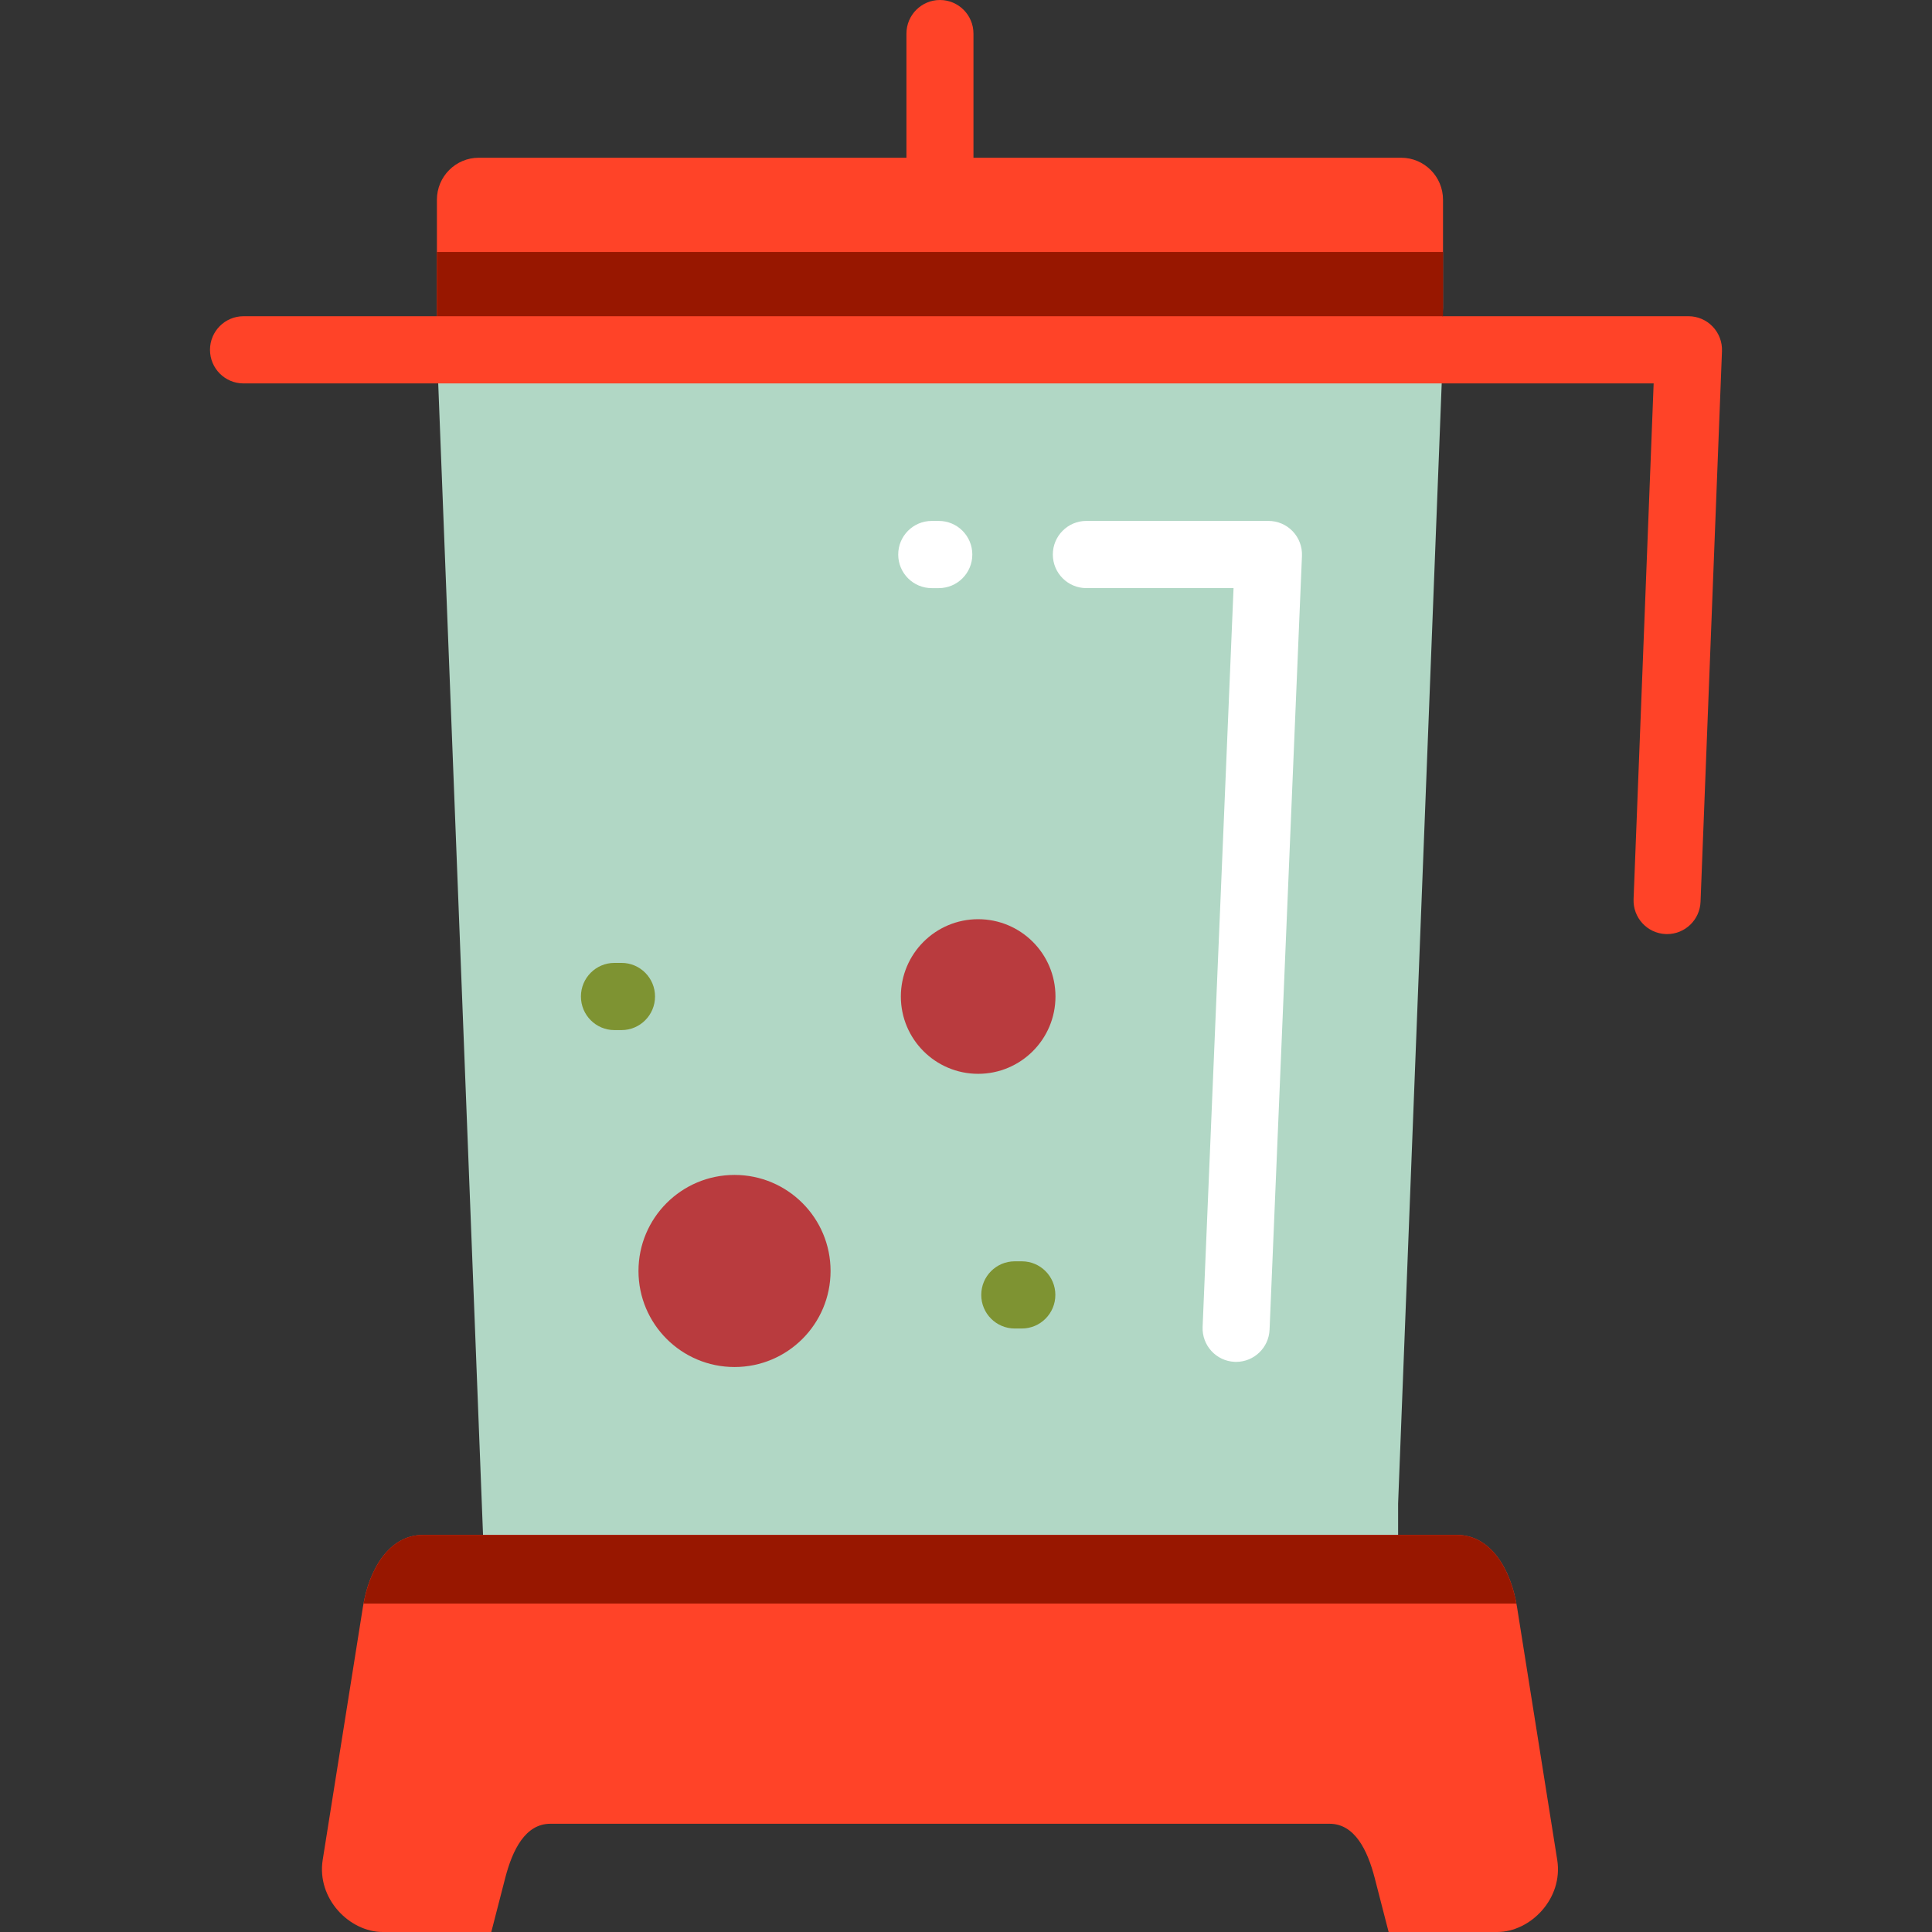
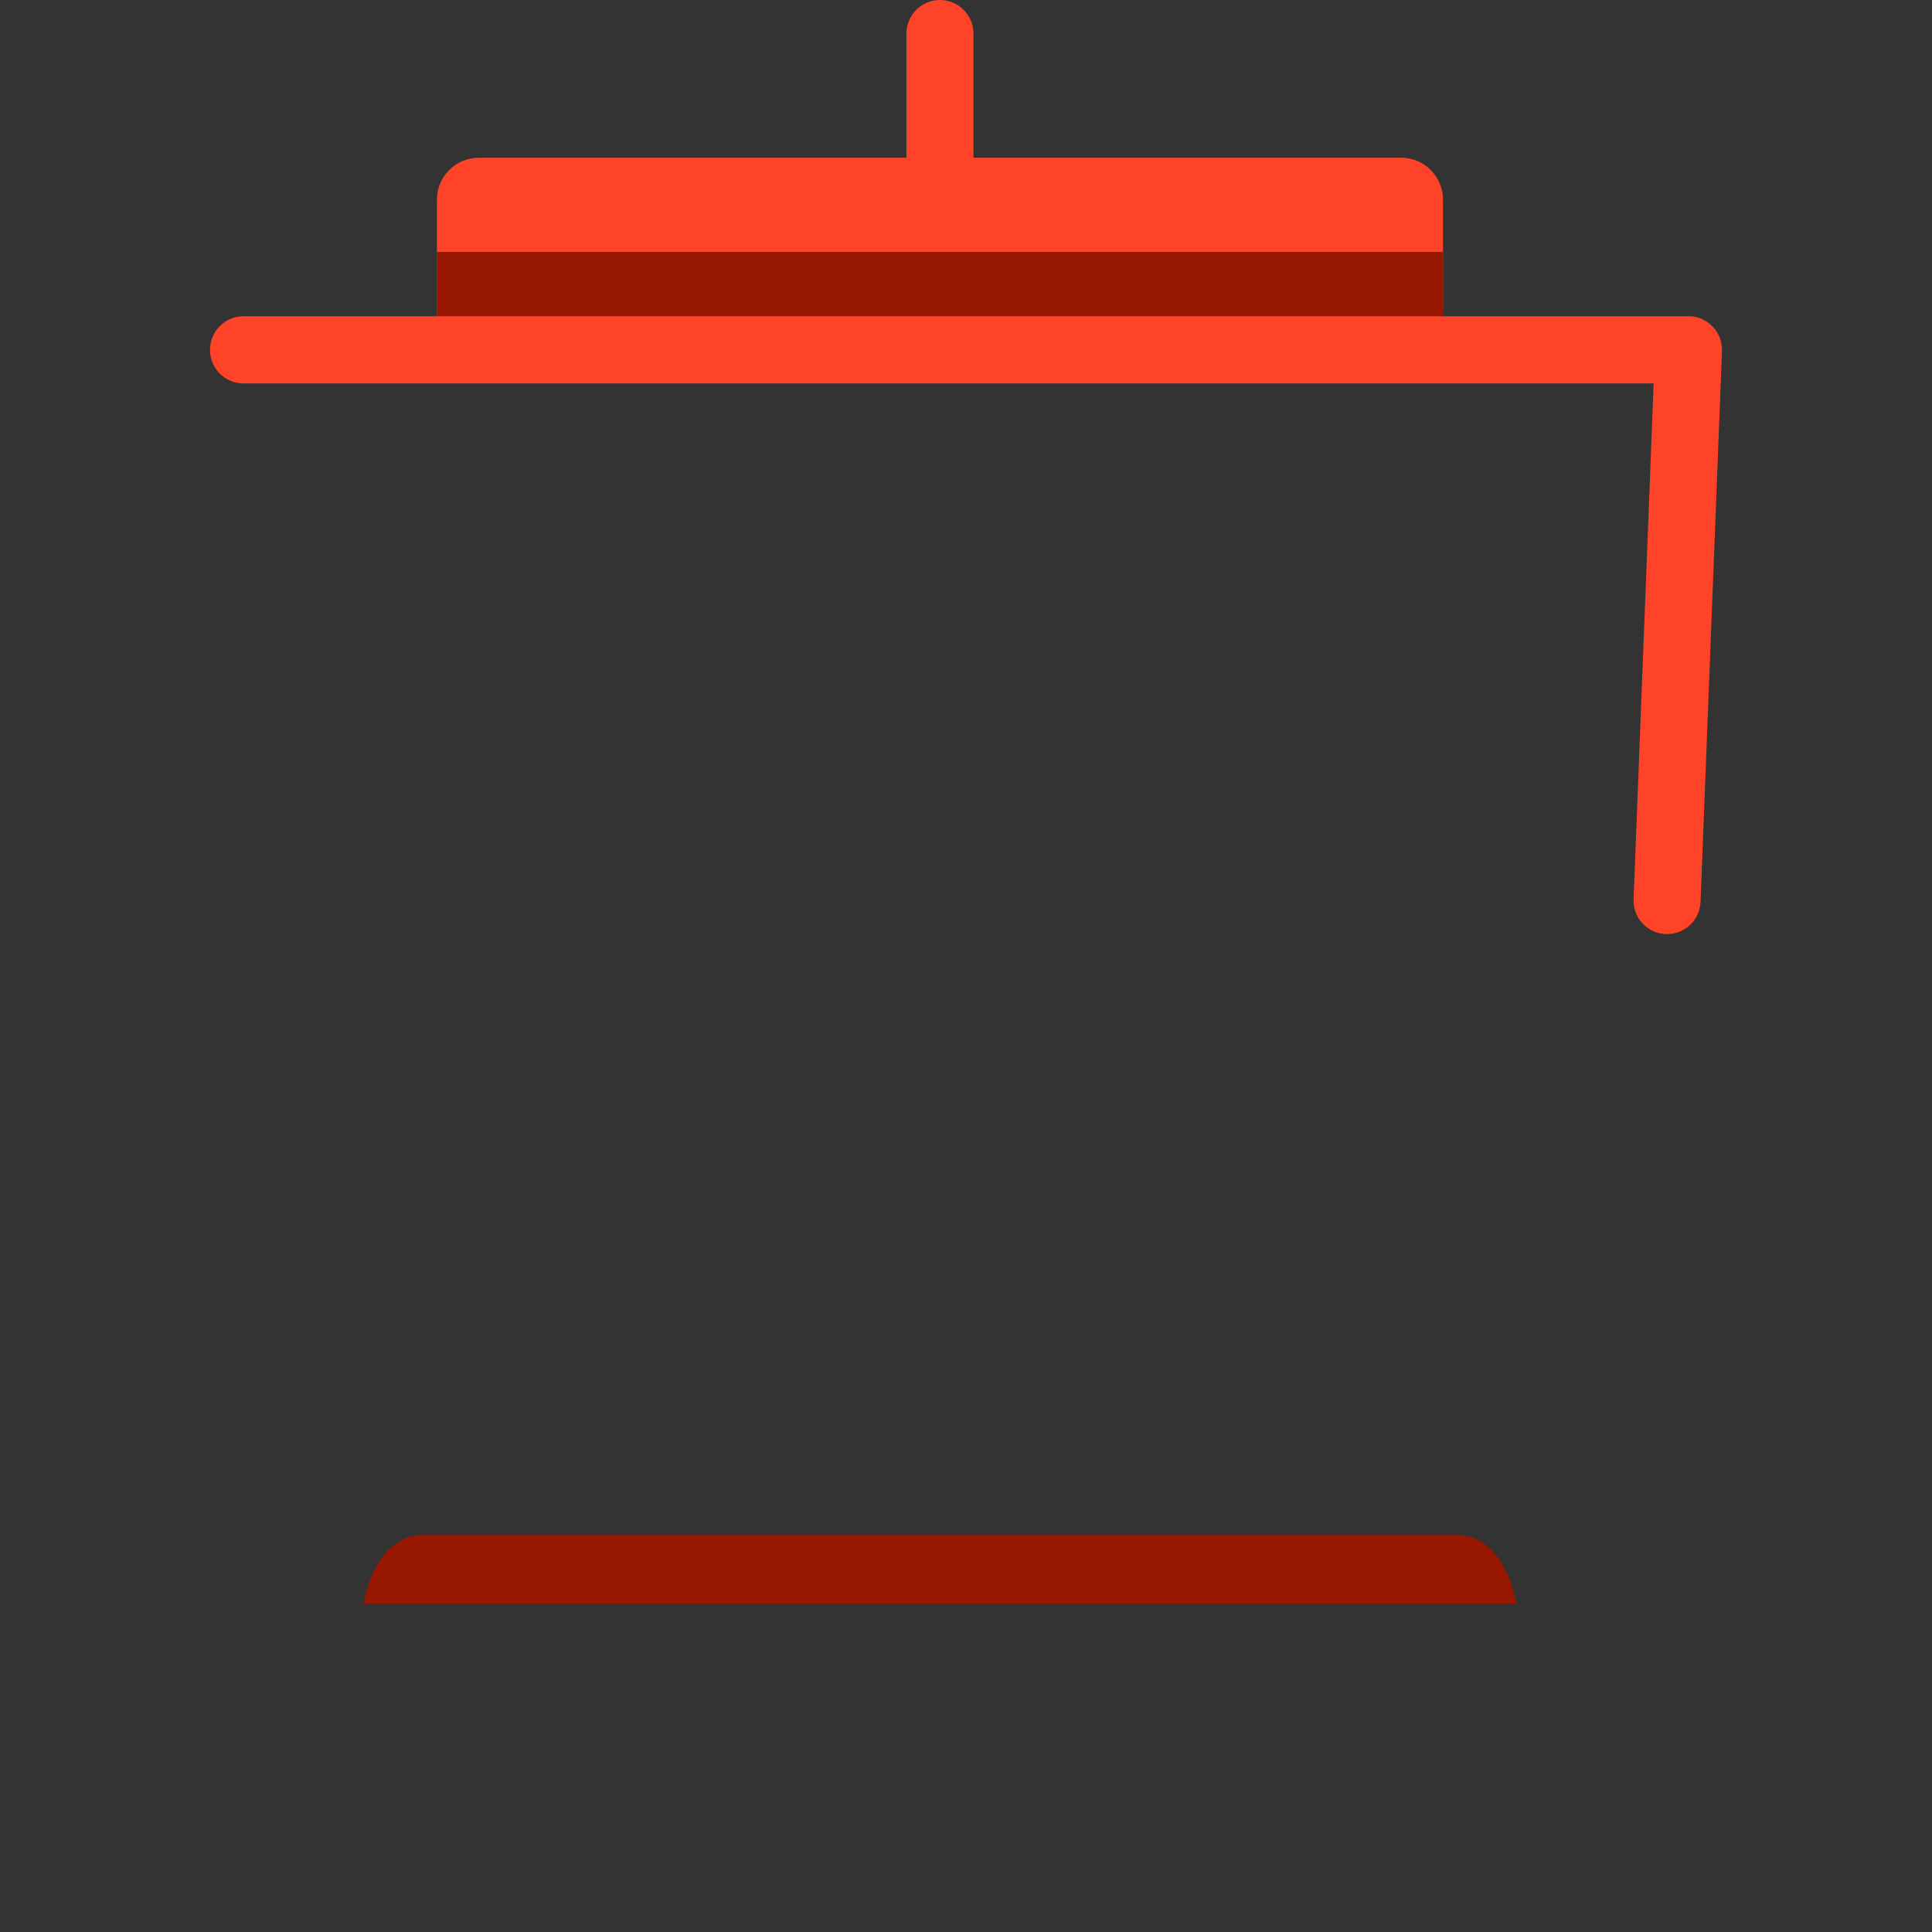
<svg xmlns="http://www.w3.org/2000/svg" height="800px" width="800px" version="1.1" id="Layer_1" viewBox="0 0 512 512" xml:space="preserve">
  <rect x="0" y="0" width="512" height="512" fill="#333333" stroke="none" />
-   <path style="fill:#B1D7C5;" d="M370.514,398.434L370.514,398.434v34.54H128.009v-26.197l-12.223-314.07h266.628L370.514,398.434z" />
-   <path style="fill:#B93B3E;" d="M220.108,336.821c0,14.059-11.392,25.454-25.451,25.454c-14.053,0-25.451-11.395-25.451-25.454  c0-14.057,11.398-25.453,25.451-25.453C208.716,311.368,220.108,322.764,220.108,336.821z M259.221,243.597  c-11.314,0-20.484,9.173-20.484,20.488c0,11.315,9.171,20.489,20.484,20.489c11.314,0,20.49-9.173,20.49-20.489  C279.711,252.769,270.534,243.597,259.221,243.597z" />
-   <path style="fill:#7E9332;" d="M173.59,264.082c0,4.917-3.976,8.904-8.88,8.904h-1.877c-4.904,0-8.88-3.987-8.88-8.904  c0-4.917,3.976-8.904,8.88-8.904h1.877C169.616,255.177,173.59,259.164,173.59,264.082z M270.798,334.26h-1.877  c-4.904,0-8.88,3.987-8.88,8.904c0,4.917,3.976,8.904,8.88,8.904h1.877c4.904,0,8.88-3.987,8.88-8.904  C279.678,338.247,275.702,334.26,270.798,334.26z" />
  <g>
-     <path style="fill:#FF4328;" d="M112.058,406.777h274.081c8.739,0,14.249,8.797,15.891,19.123l10.65,66.979   c1.643,10.327-7.156,19.121-15.891,19.121h-28.788l-3.679-14.277c-1.948-7.569-5.388-14.407-11.973-14.407H145.848   c-6.585,0-10.026,6.84-11.971,14.407L130.196,512h-28.784c-8.741,0-17.534-8.791-15.891-19.121L96.17,425.9   C97.809,415.569,103.319,406.777,112.058,406.777L112.058,406.777z" />
    <path style="fill:#FF4328;" d="M456.341,93.055l-5.68,145.933c-0.187,4.796-4.124,8.557-8.868,8.557   c-0.117,0-0.234-0.002-0.352-0.007c-4.901-0.191-8.717-4.331-8.526-9.245l5.32-136.68H64.532c-4.904,0-8.88-3.987-8.88-8.904   s3.976-8.904,8.88-8.904h51.253V52.933c0-6.147,4.97-11.13,11.099-11.13h113.333V8.904c0-4.917,3.976-8.904,8.88-8.904   c4.904,0,8.88,3.987,8.88,8.904v32.898h113.338c6.131,0,11.099,4.983,11.099,11.13v28.645c0,0.762-0.077,1.507-0.223,2.226h65.26   c0.004,0,0.01,0,0.016,0c2.412,0,4.72,0.984,6.394,2.726C455.54,88.277,456.436,90.633,456.341,93.055z" />
  </g>
  <path style="fill:#981700;" d="M382.414,83.803H115.785V66.783h266.628V83.803z M386.138,406.777h-274.08  c-8.47,0-13.897,8.265-15.716,18.183h305.515C400.036,415.049,394.608,406.777,386.138,406.777z" />
-   <path style="fill:#FFFFFF;" d="M257.674,146.956c0,4.917-3.976,8.904-8.88,8.904h-1.877c-4.904,0-8.88-3.987-8.88-8.904  c0-4.917,3.976-8.904,8.88-8.904h1.877C253.698,138.052,257.674,142.038,257.674,146.956z M342.572,140.789  c-1.675-1.751-3.989-2.741-6.409-2.741h-48.272c-4.904,0-8.88,3.987-8.88,8.904c0,4.917,3.976,8.904,8.88,8.904h39.011  l-8.196,195.779c-0.206,4.913,3.6,9.064,8.5,9.269c0.127,0.006,0.253,0.008,0.378,0.008c4.732,0,8.665-3.745,8.865-8.531  l8.584-205.056C345.137,144.9,344.248,142.54,342.572,140.789z" />
</svg>